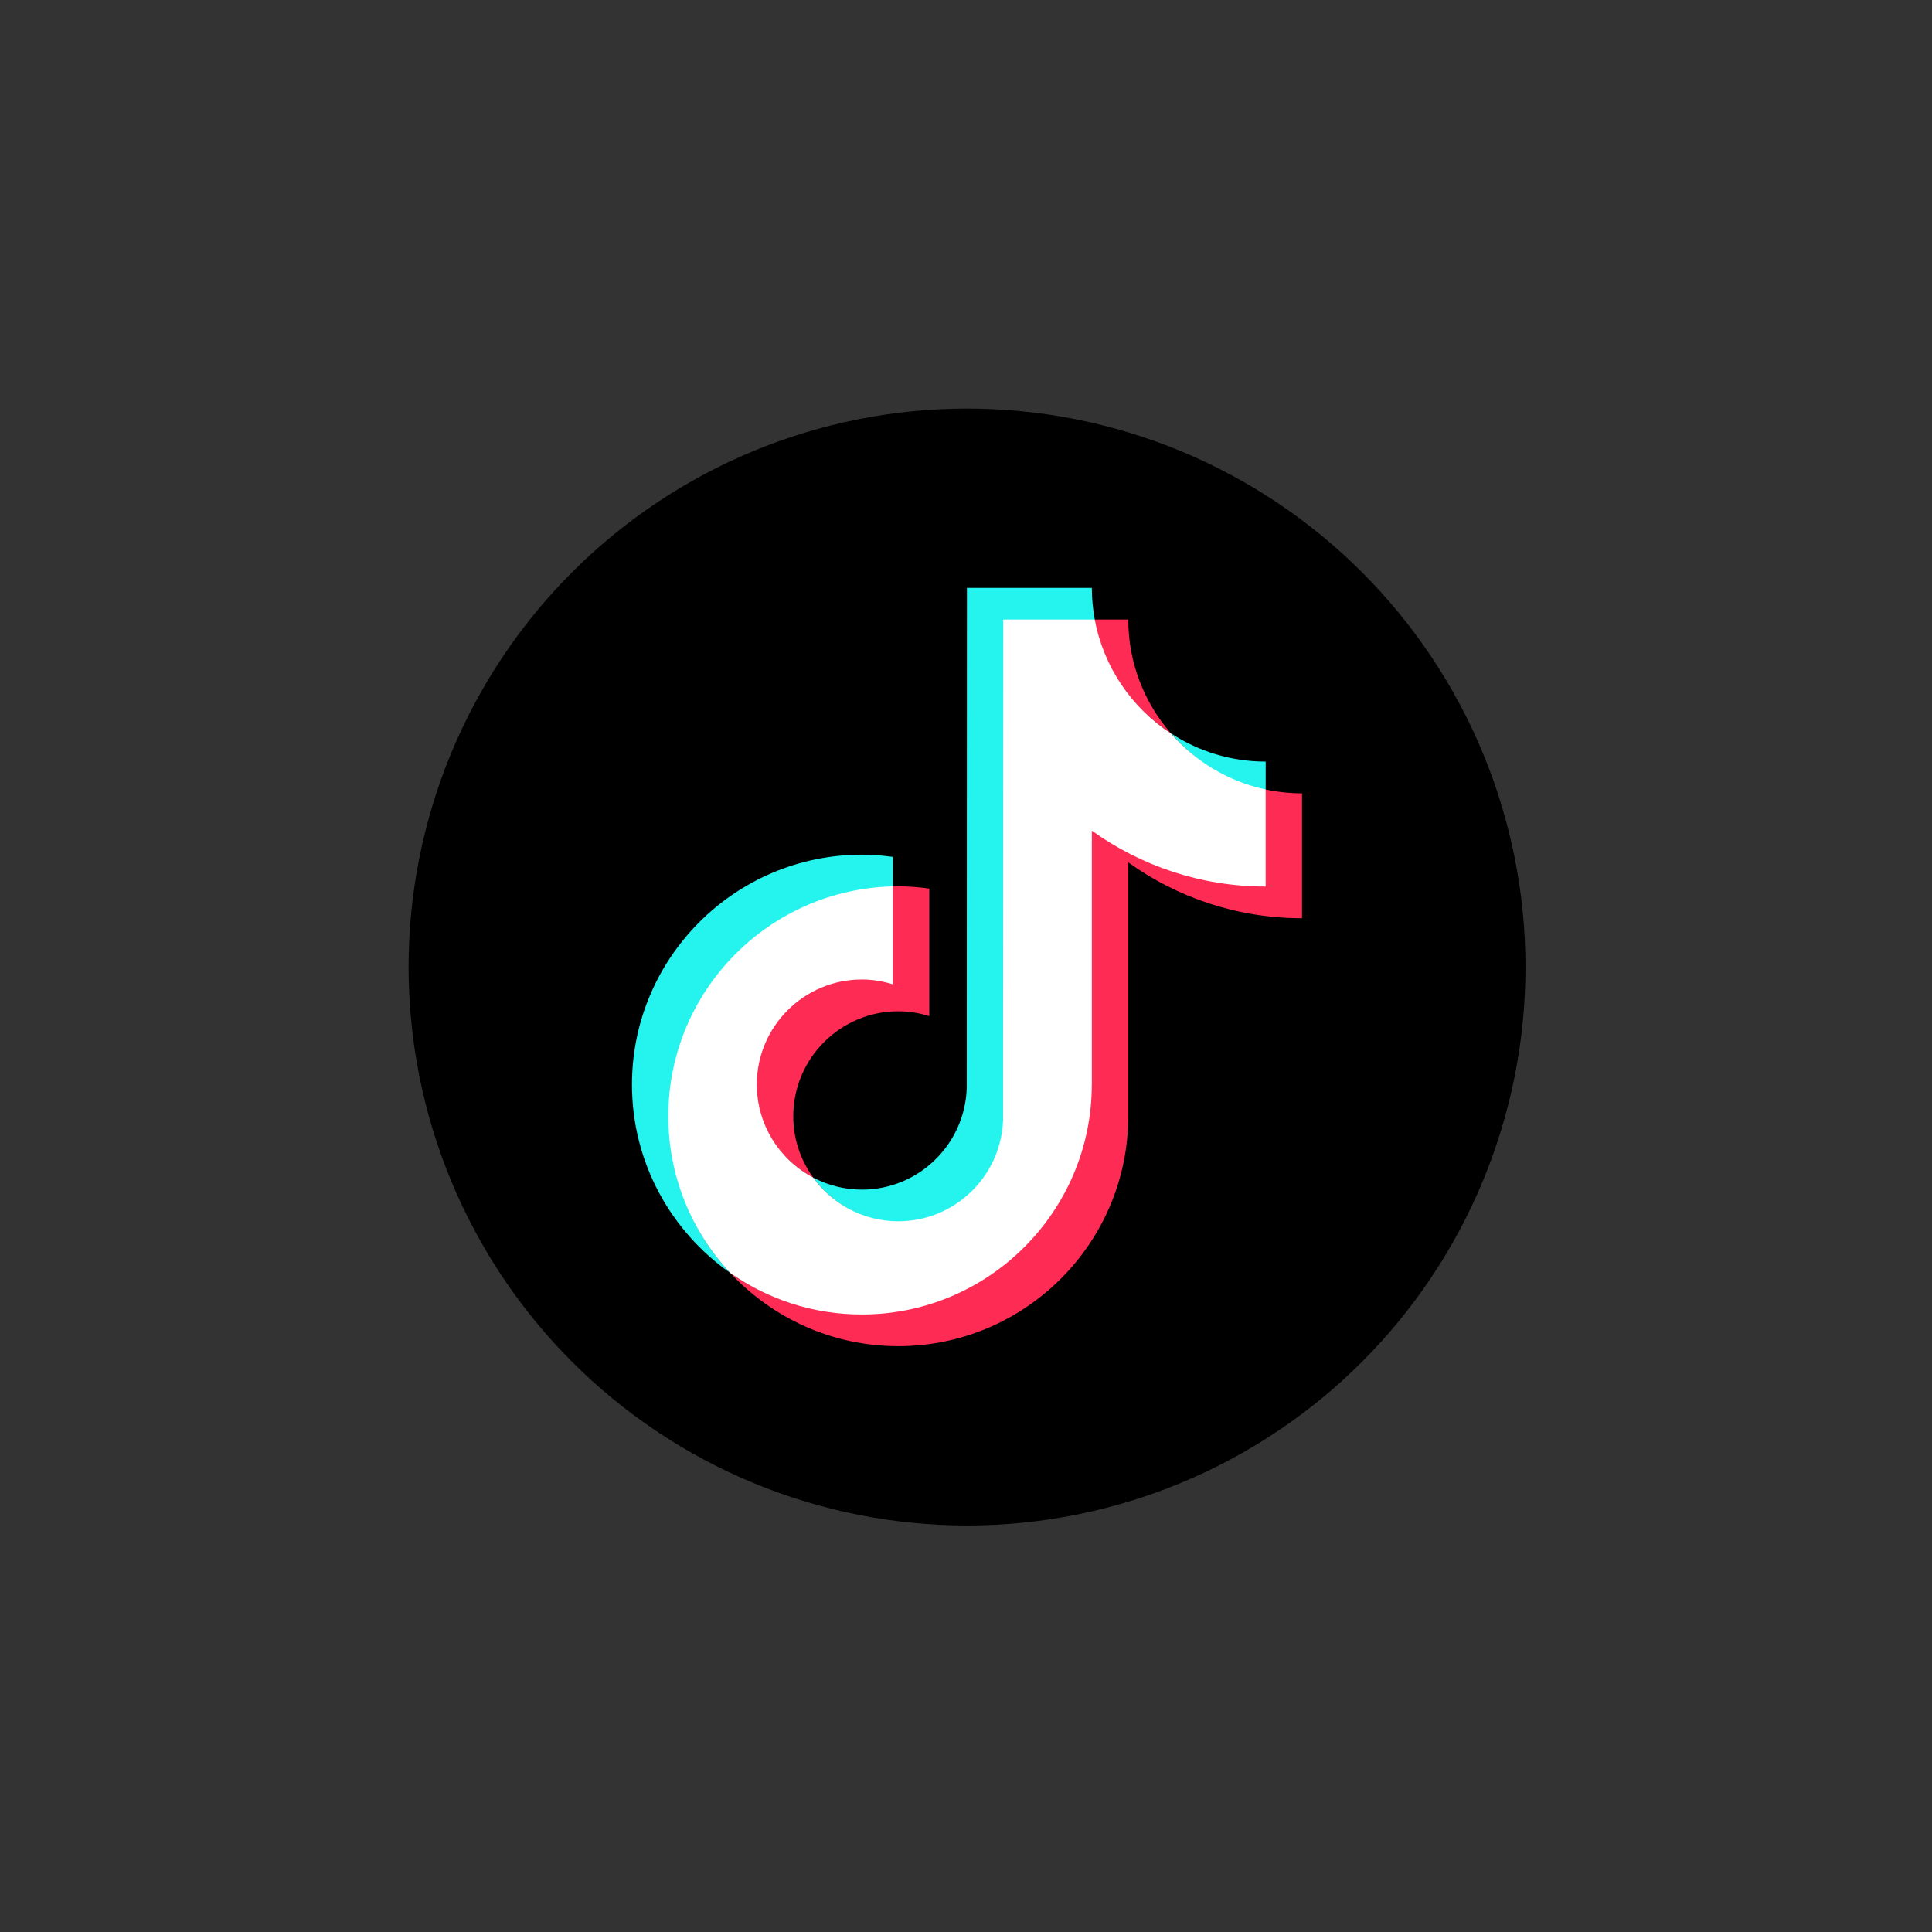
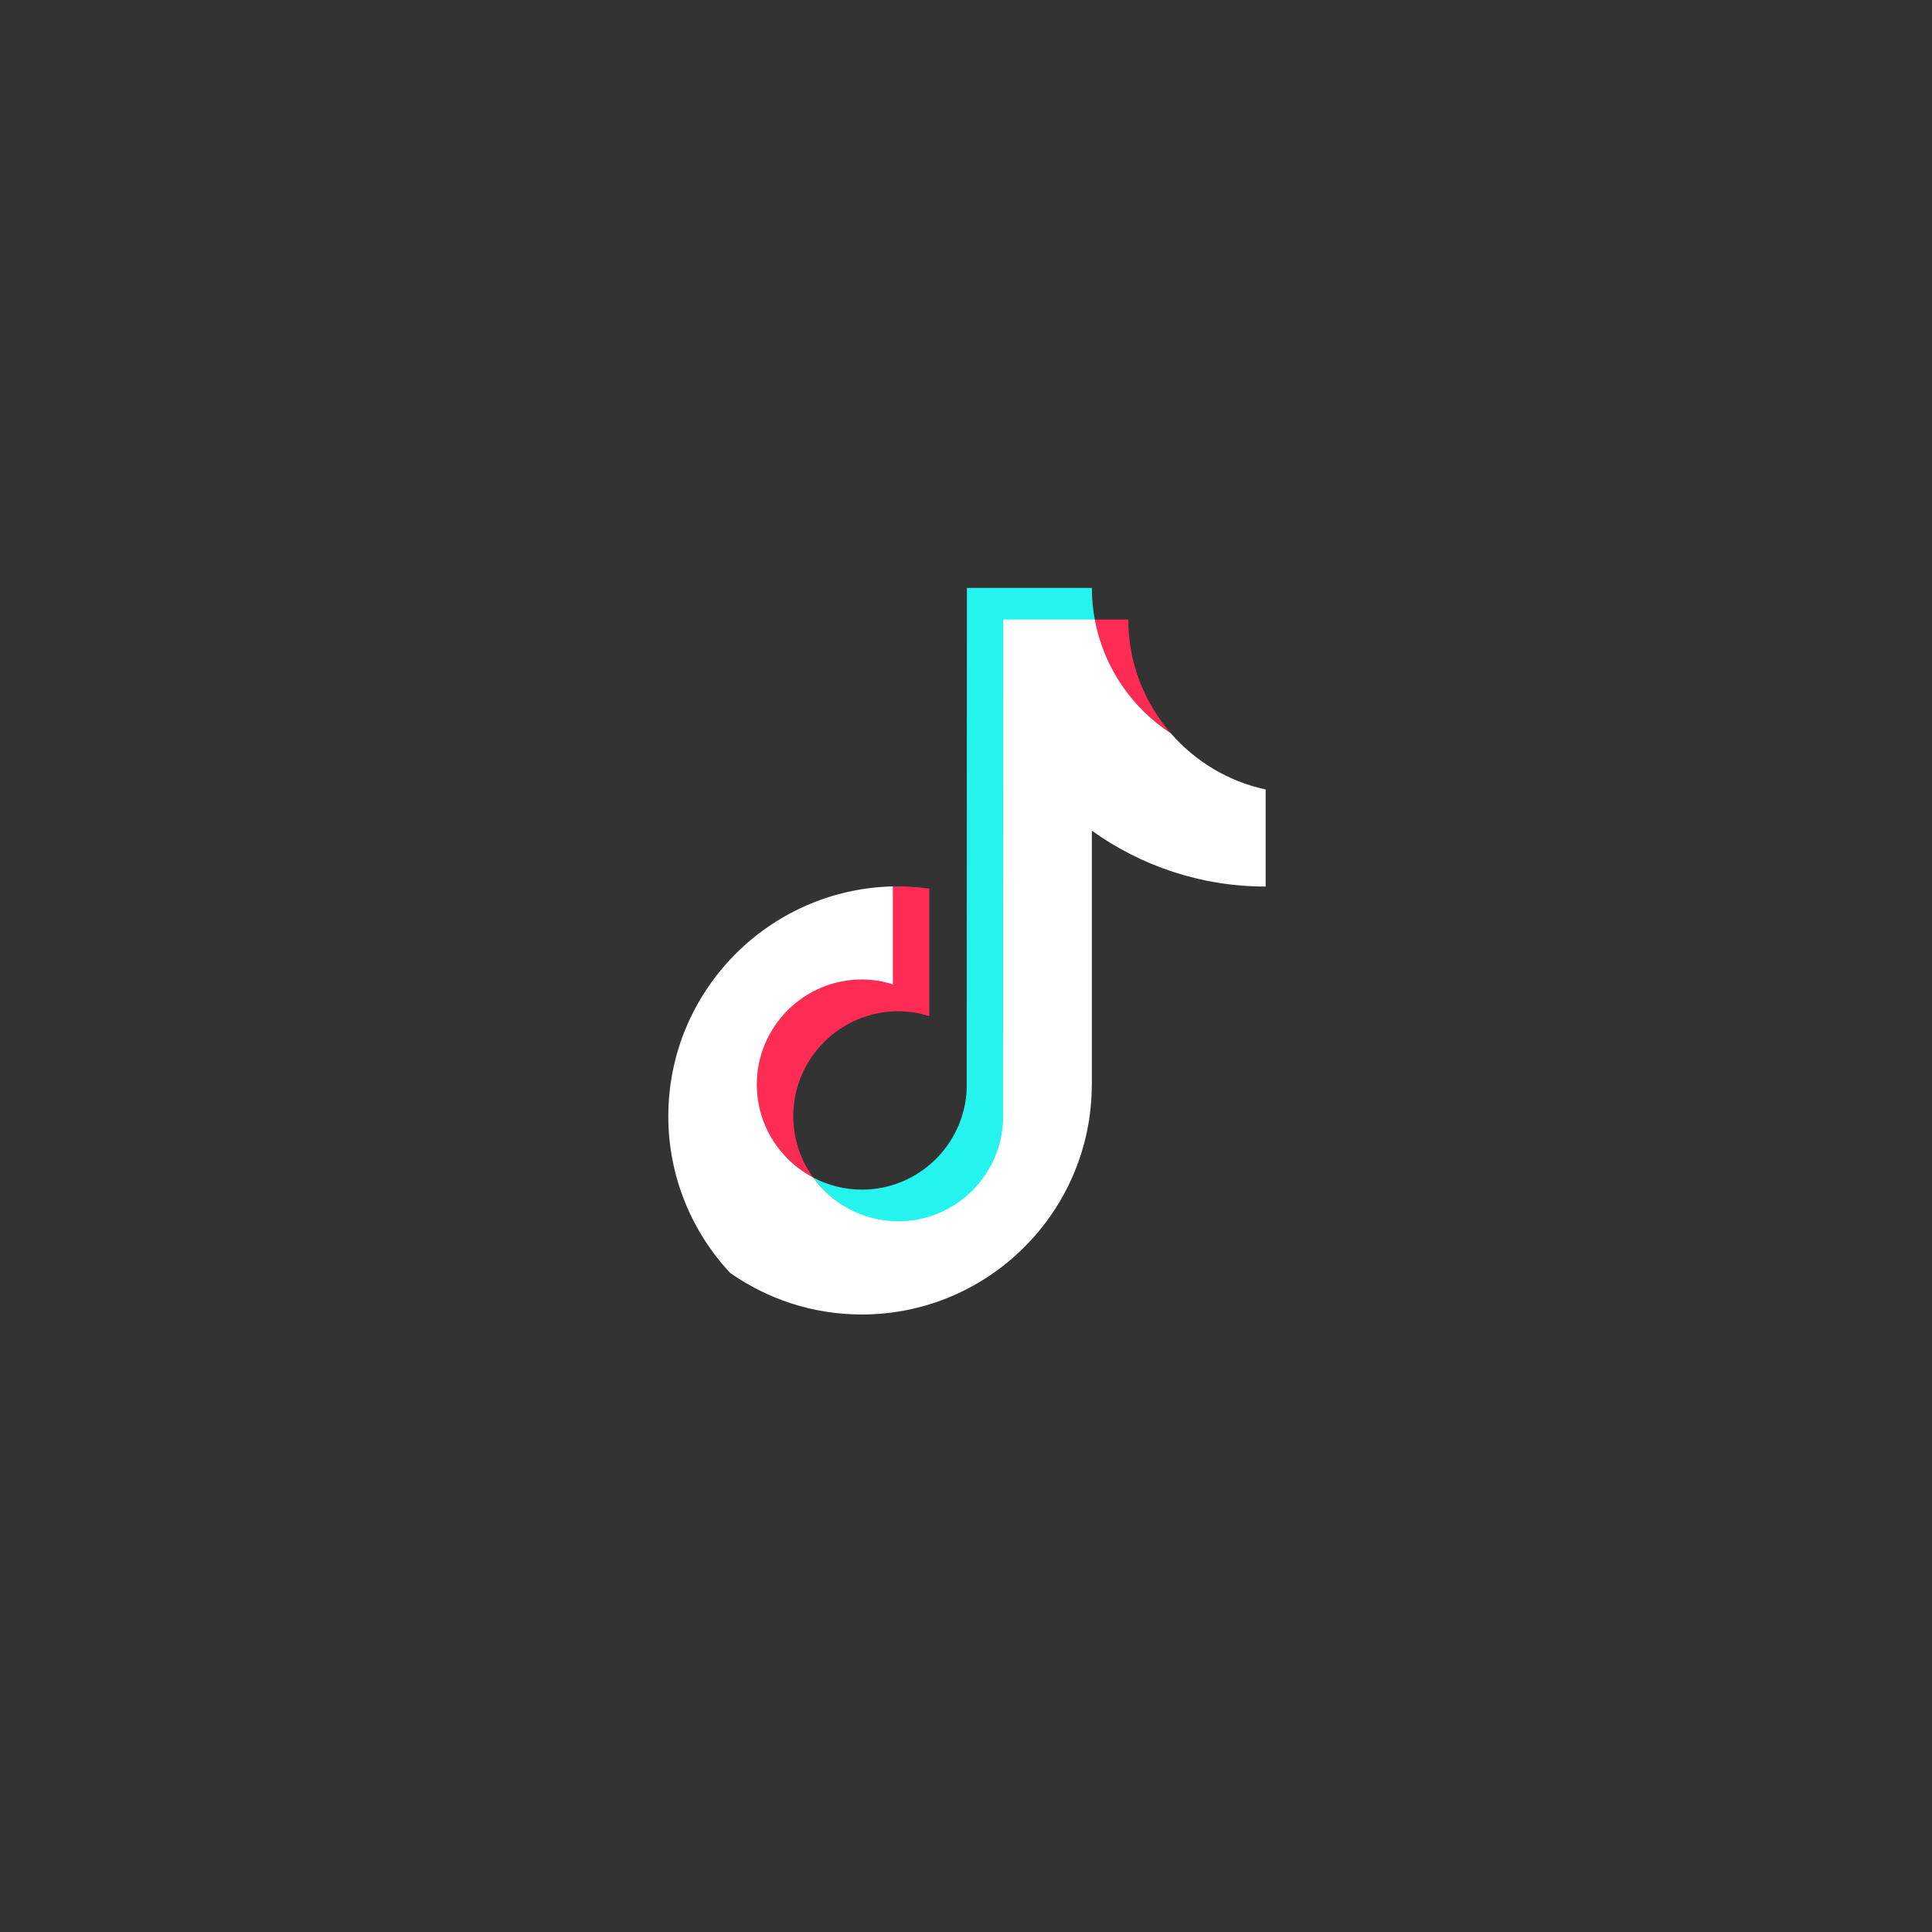
<svg xmlns="http://www.w3.org/2000/svg" width="500" zoomAndPan="magnify" viewBox="0 0 375 375" height="500" preserveAspectRatio="xMidYMid meet" version="1.0">
  <rect x="0" y="0" width="375" height="375" fill="#333333" stroke="none" />
  <defs>
    <clipPath id="294bff48e0">
      <path d="M 79.305 79.305 L 296.055 79.305 L 296.055 296.055 L 79.305 296.055 Z M 79.305 79.305 " clip-rule="nonzero" />
    </clipPath>
  </defs>
  <g clip-path="url(#294bff48e0)">
-     <path fill="#000000" d="M 296.094 187.699 C 296.094 189.473 296.051 191.246 295.965 193.02 C 295.875 194.789 295.746 196.559 295.57 198.324 C 295.398 200.09 295.18 201.848 294.922 203.605 C 294.66 205.359 294.355 207.105 294.012 208.848 C 293.664 210.586 293.277 212.316 292.844 214.039 C 292.414 215.758 291.941 217.469 291.426 219.164 C 290.91 220.863 290.355 222.547 289.758 224.215 C 289.16 225.887 288.523 227.543 287.844 229.18 C 287.164 230.82 286.445 232.441 285.688 234.043 C 284.93 235.648 284.133 237.23 283.293 238.797 C 282.457 240.359 281.586 241.902 280.672 243.426 C 279.762 244.945 278.812 246.445 277.824 247.922 C 276.84 249.395 275.82 250.844 274.762 252.27 C 273.707 253.695 272.613 255.094 271.488 256.465 C 270.363 257.836 269.207 259.18 268.016 260.492 C 266.824 261.809 265.602 263.09 264.348 264.348 C 263.09 265.602 261.809 266.824 260.492 268.016 C 259.18 269.207 257.836 270.363 256.465 271.488 C 255.094 272.613 253.695 273.707 252.27 274.762 C 250.844 275.82 249.395 276.84 247.922 277.824 C 246.445 278.812 244.945 279.762 243.426 280.672 C 241.902 281.586 240.359 282.457 238.797 283.293 C 237.23 284.133 235.648 284.93 234.043 285.688 C 232.441 286.445 230.82 287.164 229.18 287.844 C 227.543 288.523 225.887 289.16 224.215 289.758 C 222.547 290.355 220.863 290.91 219.164 291.426 C 217.469 291.941 215.758 292.414 214.039 292.844 C 212.316 293.277 210.586 293.664 208.848 294.012 C 207.105 294.355 205.359 294.66 203.605 294.922 C 201.848 295.18 200.09 295.398 198.324 295.57 C 196.559 295.746 194.789 295.875 193.02 295.965 C 191.246 296.051 189.473 296.094 187.699 296.094 C 185.926 296.094 184.152 296.051 182.379 295.965 C 180.609 295.875 178.84 295.746 177.074 295.57 C 175.309 295.398 173.551 295.18 171.793 294.922 C 170.039 294.66 168.293 294.355 166.555 294.012 C 164.812 293.664 163.082 293.277 161.363 292.844 C 159.641 292.414 157.934 291.941 156.234 291.426 C 154.535 290.91 152.852 290.355 151.184 289.758 C 149.512 289.16 147.859 288.523 146.219 287.844 C 144.578 287.164 142.957 286.445 141.355 285.688 C 139.75 284.93 138.168 284.133 136.602 283.293 C 135.039 282.457 133.496 281.586 131.973 280.672 C 130.453 279.762 128.953 278.812 127.48 277.824 C 126.004 276.84 124.555 275.82 123.129 274.762 C 121.703 273.707 120.305 272.613 118.934 271.488 C 117.562 270.363 116.223 269.207 114.906 268.016 C 113.594 266.824 112.309 265.602 111.055 264.348 C 109.797 263.09 108.574 261.809 107.383 260.492 C 106.191 259.18 105.035 257.836 103.91 256.465 C 102.785 255.094 101.691 253.695 100.637 252.27 C 99.578 250.844 98.559 249.395 97.574 247.922 C 96.586 246.445 95.637 244.945 94.727 243.426 C 93.816 241.902 92.941 240.359 92.105 238.797 C 91.27 237.23 90.473 235.648 89.711 234.043 C 88.953 232.441 88.234 230.82 87.555 229.18 C 86.879 227.543 86.238 225.887 85.641 224.215 C 85.043 222.547 84.488 220.863 83.973 219.164 C 83.457 217.469 82.984 215.758 82.555 214.039 C 82.121 212.316 81.734 210.586 81.387 208.848 C 81.043 207.105 80.738 205.359 80.477 203.605 C 80.219 201.848 80 200.09 79.828 198.324 C 79.652 196.559 79.523 194.789 79.438 193.02 C 79.348 191.246 79.305 189.473 79.305 187.699 C 79.305 185.926 79.348 184.152 79.438 182.383 C 79.523 180.609 79.652 178.84 79.828 177.074 C 80 175.309 80.219 173.551 80.477 171.793 C 80.738 170.039 81.043 168.293 81.387 166.555 C 81.734 164.812 82.121 163.082 82.555 161.363 C 82.984 159.641 83.457 157.934 83.973 156.234 C 84.488 154.535 85.043 152.852 85.641 151.184 C 86.238 149.512 86.879 147.859 87.555 146.219 C 88.234 144.578 88.953 142.957 89.711 141.355 C 90.473 139.75 91.27 138.168 92.105 136.602 C 92.941 135.039 93.816 133.496 94.727 131.973 C 95.637 130.453 96.586 128.953 97.574 127.48 C 98.559 126.004 99.578 124.555 100.637 123.129 C 101.691 121.703 102.785 120.305 103.91 118.934 C 105.035 117.562 106.191 116.223 107.383 114.906 C 108.574 113.594 109.797 112.309 111.055 111.055 C 112.309 109.801 113.594 108.574 114.906 107.383 C 116.223 106.195 117.562 105.035 118.934 103.91 C 120.305 102.785 121.703 101.691 123.129 100.637 C 124.555 99.578 126.004 98.559 127.48 97.574 C 128.953 96.586 130.453 95.641 131.973 94.727 C 133.496 93.816 135.039 92.941 136.602 92.105 C 138.168 91.27 139.75 90.473 141.355 89.711 C 142.957 88.953 144.578 88.234 146.219 87.555 C 147.859 86.879 149.512 86.238 151.184 85.641 C 152.852 85.043 154.535 84.488 156.234 83.973 C 157.934 83.457 159.641 82.984 161.363 82.555 C 163.082 82.121 164.812 81.734 166.555 81.387 C 168.293 81.043 170.039 80.738 171.793 80.477 C 173.551 80.219 175.309 80 177.074 79.828 C 178.84 79.652 180.609 79.523 182.379 79.438 C 184.152 79.348 185.926 79.305 187.699 79.305 C 189.473 79.305 191.246 79.348 193.02 79.438 C 194.789 79.523 196.559 79.652 198.324 79.828 C 200.09 80 201.848 80.219 203.605 80.477 C 205.359 80.738 207.105 81.043 208.848 81.387 C 210.586 81.734 212.316 82.121 214.039 82.555 C 215.758 82.984 217.469 83.457 219.164 83.973 C 220.863 84.488 222.547 85.043 224.215 85.641 C 225.887 86.238 227.543 86.879 229.18 87.555 C 230.82 88.234 232.441 88.953 234.043 89.711 C 235.648 90.473 237.23 91.27 238.797 92.105 C 240.359 92.941 241.902 93.816 243.426 94.727 C 244.945 95.641 246.445 96.586 247.922 97.574 C 249.395 98.559 250.844 99.578 252.27 100.637 C 253.695 101.691 255.094 102.785 256.465 103.91 C 257.836 105.035 259.18 106.195 260.492 107.383 C 261.809 108.574 263.09 109.801 264.348 111.055 C 265.602 112.309 266.824 113.594 268.016 114.906 C 269.207 116.223 270.363 117.562 271.488 118.934 C 272.613 120.305 273.707 121.703 274.762 123.129 C 275.82 124.555 276.84 126.004 277.824 127.48 C 278.812 128.953 279.762 130.453 280.672 131.973 C 281.586 133.496 282.457 135.039 283.293 136.602 C 284.133 138.168 284.93 139.75 285.688 141.355 C 286.445 142.957 287.164 144.578 287.844 146.219 C 288.523 147.859 289.16 149.512 289.758 151.184 C 290.355 152.852 290.91 154.535 291.426 156.234 C 291.941 157.934 292.414 159.641 292.844 161.363 C 293.277 163.082 293.664 164.812 294.012 166.555 C 294.355 168.293 294.66 170.039 294.922 171.793 C 295.18 173.551 295.398 175.309 295.57 177.074 C 295.746 178.84 295.875 180.609 295.965 182.383 C 296.051 184.152 296.094 185.926 296.094 187.699 Z M 296.094 187.699 " fill-opacity="1" fill-rule="nonzero" />
-   </g>
-   <path fill="#25f4ee" d="M 173.309 172.203 L 173.309 166.324 C 171.336 166.055 169.336 165.891 167.297 165.891 C 142.684 165.891 122.664 185.91 122.664 210.52 C 122.664 225.621 130.211 238.98 141.723 247.066 C 134.293 239.086 129.883 228.402 129.883 216.672 C 129.883 192.414 149.191 172.762 173.309 172.203 Z M 173.309 172.203 " fill-opacity="1" fill-rule="nonzero" />
+     </g>
  <path fill="#25f4ee" d="M 174.359 237.18 C 185.34 237.18 194.426 228.316 194.832 217.441 L 194.926 120.395 L 212.523 120.395 C 212.523 120.395 212.492 120.258 212.492 120.258 C 212.129 118.266 211.926 116.207 211.926 114.109 L 187.68 114.109 L 187.641 211.289 C 187.238 222.176 178.277 230.906 167.297 230.906 C 163.879 230.906 160.672 230.047 157.844 228.566 C 161.551 233.695 167.566 237.191 174.371 237.191 Z M 174.359 237.18 " fill-opacity="1" fill-rule="nonzero" />
-   <path fill="#25f4ee" d="M 245.668 153.523 L 245.668 147.824 C 238.895 147.824 232.59 145.812 227.297 142.355 C 232.004 147.766 238.402 151.961 245.668 153.512 Z M 245.668 153.523 " fill-opacity="1" fill-rule="nonzero" />
  <path fill="#fe2c55" d="M 227.297 142.367 C 222.137 136.438 219 128.711 219 120.25 L 212.398 120.25 C 214.109 129.488 219.703 137.418 227.297 142.367 Z M 227.297 142.367 " fill-opacity="1" fill-rule="nonzero" />
-   <path fill="#fe2c55" d="M 167.297 189.941 C 156.055 189.941 146.773 199.27 146.773 210.512 C 146.773 218.336 151.348 225.141 157.832 228.559 C 155.418 225.207 153.973 221.105 153.973 216.672 C 153.973 205.43 163.117 196.285 174.359 196.285 C 176.457 196.285 178.469 196.633 180.375 197.227 L 180.375 172.473 C 178.402 172.203 176.398 172.039 174.359 172.039 C 174.004 172.039 173.656 172.059 173.309 172.07 L 173.215 172.07 C 173.215 172.07 173.148 190.809 173.148 190.809 C 171.242 190.211 169.395 189.953 167.297 189.953 Z M 167.297 189.941 " fill-opacity="1" fill-rule="nonzero" />
-   <path fill="#fe2c55" d="M 245.668 153.234 L 245.555 153.215 L 245.555 171.934 C 232.973 171.934 221.289 167.797 211.781 160.973 L 211.781 210.512 C 211.781 235.121 191.906 255.016 167.297 255.016 C 157.785 255.016 148.969 252.137 141.711 247.047 C 149.863 255.793 161.48 261.289 174.359 261.289 C 198.969 261.289 218.988 241.27 218.988 216.66 L 218.988 167.383 C 228.5 174.207 240.156 178.23 252.723 178.23 L 252.723 153.984 C 250.301 153.984 247.941 153.723 245.66 153.234 Z M 245.668 153.234 " fill-opacity="1" fill-rule="nonzero" />
+   <path fill="#fe2c55" d="M 167.297 189.941 C 156.055 189.941 146.773 199.27 146.773 210.512 C 146.773 218.336 151.348 225.141 157.832 228.559 C 155.418 225.207 153.973 221.105 153.973 216.672 C 153.973 205.43 163.117 196.285 174.359 196.285 C 176.457 196.285 178.469 196.633 180.375 197.227 L 180.375 172.473 C 178.402 172.203 176.398 172.039 174.359 172.039 C 174.004 172.039 173.656 172.059 173.309 172.07 C 173.215 172.07 173.148 190.809 173.148 190.809 C 171.242 190.211 169.395 189.953 167.297 189.953 Z M 167.297 189.941 " fill-opacity="1" fill-rule="nonzero" />
  <path fill="#ffffff" d="M 211.926 210.512 L 211.926 161.23 C 221.434 168.055 233.09 172.078 245.66 172.078 L 245.66 153.234 C 238.395 151.676 232.004 147.777 227.285 142.367 C 219.691 137.41 214.207 129.488 212.492 120.25 L 194.734 120.25 L 194.695 217.43 C 194.293 228.316 185.332 237.047 174.352 237.047 C 167.547 237.047 161.531 233.688 157.824 228.547 C 151.336 225.129 146.898 218.336 146.898 210.5 C 146.898 199.258 156.043 190.117 167.285 190.117 C 169.383 190.117 171.395 190.461 173.301 191.059 L 173.301 172.051 C 149.172 172.617 129.719 192.395 129.719 216.66 C 129.719 228.395 134.281 239.078 141.703 247.055 C 148.949 252.148 157.766 255.141 167.285 255.141 C 191.895 255.141 211.914 235.121 211.914 210.512 Z M 211.926 210.512 " fill-opacity="1" fill-rule="nonzero" />
</svg>